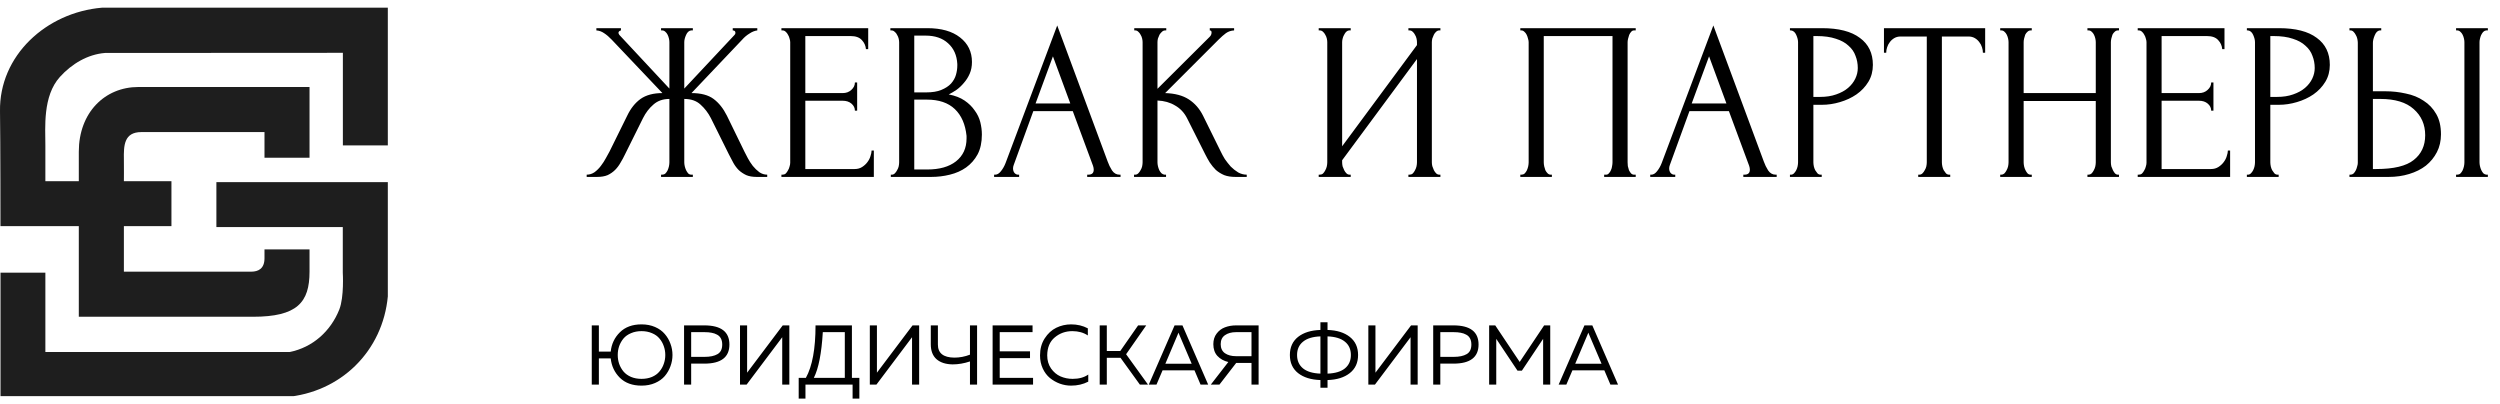
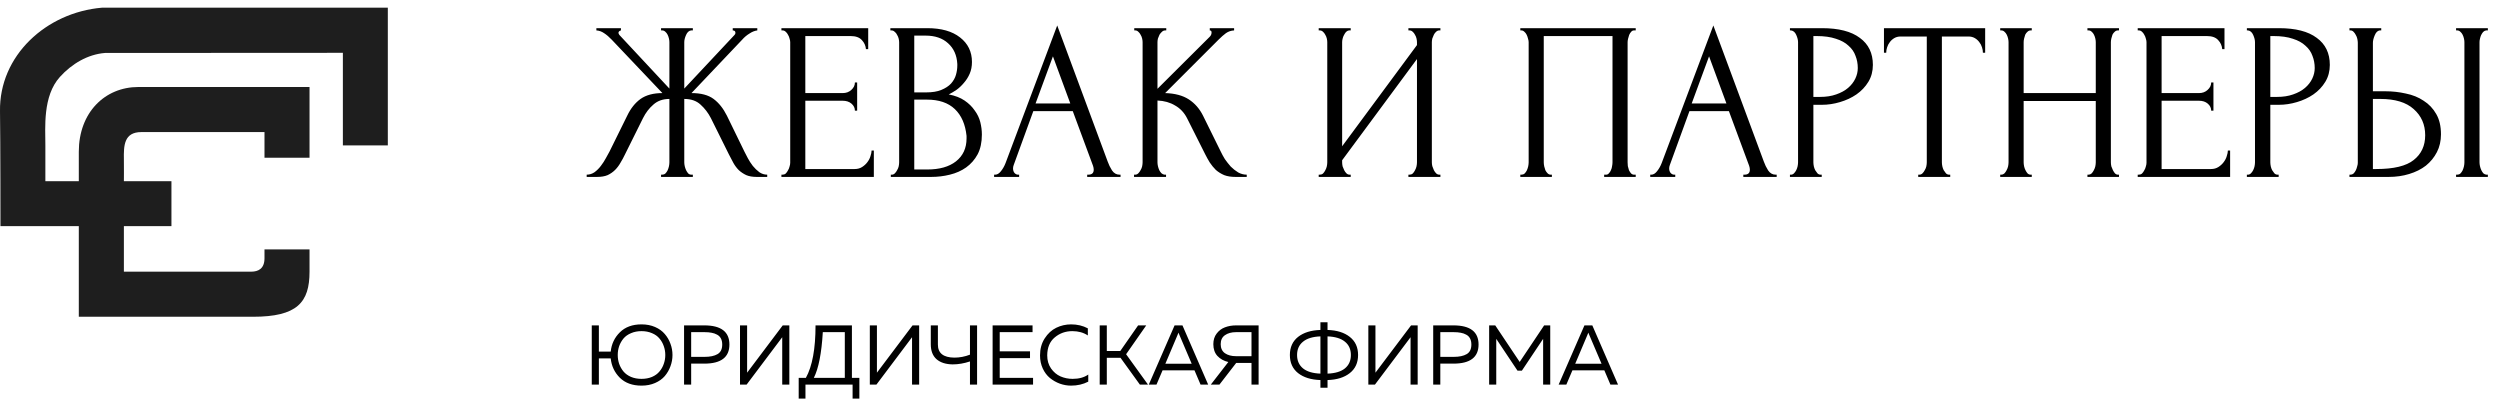
<svg xmlns="http://www.w3.org/2000/svg" width="650" height="105" viewBox="0 0 650 105" fill="none">
  <g clip-path="url(#clip0_2207_120)">
    <path d="M20.489 58.795V82.358H65.763C77.272 82.358 80.478 78.641 80.478 70.636V64.852H68.768V67.144C68.768 69.828 67.2 70.636 65.288 70.636H32.211V58.795H44.575V47.108H32.211C32.211 47.108 32.247 43.343 32.211 41.455C32.152 37.892 32.211 34.34 36.76 34.34H68.768V41.003H80.478V22.618H36C27.211 22.618 20.489 29.305 20.489 39.447V47.108H11.795V37.808C11.795 33.2 11.071 24.97 15.584 19.993C18.624 16.632 22.769 14.126 27.306 13.77L89.148 13.734V37.808H100.847V2H26.498C12.021 3.247 -0.236 14.435 0.001 28.936C0.12 36.538 0.12 58.795 0.12 58.795H20.477H20.489Z" fill="#1E1E1E" />
-     <path d="M100.836 47.358H56.262C56.262 51.313 56.262 59.033 56.262 59.045H89.125V70.886C89.125 70.886 89.505 77.228 88.223 80.459C85.99 86.112 81.275 90.34 75.325 91.516H11.796V70.886H0.133V103.25H74.208C88.579 102.074 99.553 91.302 100.848 76.943V47.358H100.836Z" fill="#1E1E1E" />
  </g>
  <path d="M171.875 45.414H172.168C172.481 45.414 172.754 45.316 172.989 45.121C173.223 44.887 173.419 44.613 173.575 44.301C173.731 43.949 173.848 43.597 173.926 43.246C174.005 42.855 174.044 42.504 174.044 42.191V25.724C172.364 25.724 170.977 26.212 169.883 27.189C168.789 28.127 167.891 29.299 167.187 30.705L162.499 40.14C162.148 40.882 161.757 41.605 161.327 42.308C160.937 43.011 160.468 43.636 159.921 44.183C159.374 44.73 158.729 45.18 157.987 45.531C157.245 45.844 156.327 46 155.233 46H152.537V45.414C153.279 45.414 153.963 45.199 154.588 44.769C155.213 44.301 155.76 43.754 156.229 43.129C156.737 42.464 157.167 41.8 157.518 41.136C157.909 40.472 158.221 39.906 158.456 39.437L163.085 30.061C163.984 28.185 165.136 26.74 166.543 25.724C167.988 24.708 169.883 24.201 172.227 24.201L159.042 10.312C158.378 9.609 157.714 9.043 157.049 8.613C156.424 8.183 155.76 7.949 155.057 7.91V7.324H161.444V7.91C161.015 8.027 160.8 8.242 160.8 8.554C160.8 8.671 160.878 8.847 161.034 9.082L174.044 23.029V10.957C174.044 10.683 174.005 10.371 173.926 10.019C173.848 9.668 173.731 9.336 173.575 9.023C173.419 8.71 173.223 8.457 172.989 8.261C172.754 8.027 172.481 7.91 172.168 7.91H171.875V7.324H180.138V7.91H179.669C179.122 7.988 178.693 8.378 178.38 9.082C178.068 9.785 177.911 10.41 177.911 10.957V23.029L190.979 9.082C191.135 8.925 191.214 8.75 191.214 8.554C191.214 8.124 190.979 7.91 190.51 7.91V7.324H196.898V7.91C196.234 7.988 195.55 8.261 194.847 8.73C194.144 9.16 193.519 9.687 192.972 10.312L179.786 24.201C182.248 24.201 184.162 24.708 185.529 25.724C186.897 26.74 188.049 28.185 188.987 30.061L193.558 39.437C193.792 39.906 194.085 40.472 194.437 41.136C194.788 41.8 195.218 42.464 195.726 43.129C196.234 43.754 196.8 44.301 197.425 44.769C198.05 45.199 198.734 45.414 199.476 45.414V46H196.722C195.667 46 194.769 45.844 194.026 45.531C193.284 45.18 192.64 44.75 192.093 44.242C191.546 43.695 191.077 43.07 190.686 42.367C190.296 41.664 189.905 40.921 189.514 40.14L184.826 30.705C184.123 29.338 183.224 28.166 182.131 27.189C181.076 26.212 179.669 25.724 177.911 25.724V42.191C177.911 42.504 177.95 42.836 178.028 43.187C178.107 43.539 178.224 43.89 178.38 44.242C178.536 44.554 178.712 44.828 178.907 45.062C179.142 45.297 179.415 45.414 179.728 45.414H180.138V46H171.875V45.414ZM203.171 45.414H203.464C203.777 45.414 204.05 45.316 204.285 45.121C204.519 44.887 204.714 44.613 204.871 44.301C205.066 43.988 205.203 43.656 205.281 43.304C205.398 42.953 205.457 42.621 205.457 42.308V10.957C205.457 10.683 205.398 10.371 205.281 10.019C205.203 9.668 205.066 9.336 204.871 9.023C204.714 8.71 204.519 8.457 204.285 8.261C204.05 8.027 203.777 7.91 203.464 7.91H203.171V7.324H225.733V12.774H225.147C225.068 11.875 224.717 11.094 224.092 10.429C223.467 9.726 222.49 9.375 221.162 9.375H209.383V24.201H219.111C220.009 24.201 220.752 23.927 221.338 23.38C221.963 22.833 222.275 22.189 222.275 21.446H222.861V28.771H222.275C222.275 28.068 221.982 27.463 221.396 26.955C220.81 26.447 220.048 26.193 219.111 26.193H209.383V43.949H222.217C222.959 43.949 223.603 43.773 224.15 43.422C224.697 43.07 225.147 42.66 225.498 42.191C225.889 41.683 226.162 41.156 226.319 40.609C226.514 40.023 226.612 39.534 226.612 39.144H227.198V46H203.171V45.414ZM231.613 45.414H231.906C232.18 45.414 232.434 45.297 232.668 45.062C232.902 44.828 233.098 44.554 233.254 44.242C233.449 43.929 233.586 43.597 233.664 43.246C233.742 42.855 233.781 42.504 233.781 42.191V11.015C233.781 10.742 233.742 10.429 233.664 10.078C233.586 9.726 233.449 9.394 233.254 9.082C233.098 8.73 232.883 8.457 232.609 8.261C232.375 8.027 232.102 7.91 231.789 7.91H231.496V7.324H241.107C244.74 7.324 247.572 8.124 249.604 9.726C251.674 11.328 252.709 13.457 252.709 16.114C252.709 17.247 252.514 18.262 252.123 19.161C251.733 20.059 251.225 20.86 250.6 21.564C250.014 22.267 249.369 22.872 248.666 23.38C247.963 23.849 247.299 24.24 246.674 24.552C248.314 24.865 249.682 25.392 250.776 26.134C251.87 26.877 252.749 27.736 253.413 28.713C254.116 29.65 254.604 30.666 254.878 31.76C255.151 32.854 255.288 33.928 255.288 34.983C255.288 37.015 254.917 38.733 254.174 40.14C253.432 41.507 252.436 42.64 251.186 43.539C249.975 44.398 248.568 45.023 246.967 45.414C245.404 45.805 243.783 46 242.103 46H231.613V45.414ZM251.303 35.335C250.99 32.327 249.975 30.002 248.256 28.361C246.537 26.72 244.115 25.9 240.989 25.9H237.708V44.066H241.107C244.271 44.066 246.752 43.363 248.549 41.957C250.385 40.511 251.303 38.519 251.303 35.979V35.335ZM248.9 16.641C248.783 14.375 247.982 12.578 246.498 11.25C245.052 9.922 243.099 9.257 240.638 9.257H237.708V24.025H240.755C242.396 24.025 243.724 23.81 244.74 23.38C245.795 22.95 246.635 22.404 247.26 21.739C247.885 21.036 248.314 20.274 248.549 19.454C248.783 18.634 248.9 17.833 248.9 17.051V16.641ZM282.669 45.414H282.962C283.9 45.414 284.369 44.984 284.369 44.125C284.369 43.812 284.31 43.48 284.193 43.129L278.919 28.889H268.664L263.566 42.894C263.448 43.207 263.39 43.5 263.39 43.773C263.39 44.281 263.527 44.691 263.8 45.004C264.074 45.277 264.367 45.414 264.679 45.414H264.972V46H258.467V45.414H258.76C259.268 45.414 259.757 45.121 260.225 44.535C260.733 43.91 261.144 43.187 261.456 42.367L274.876 6.62L288.002 42.015C288.276 42.797 288.647 43.558 289.116 44.301C289.623 45.043 290.268 45.414 291.049 45.414H291.342V46H282.669V45.414ZM269.25 26.896H278.274L273.762 14.649L269.25 26.896ZM294.849 45.414H295.142C295.455 45.414 295.728 45.297 295.963 45.062C296.197 44.828 296.392 44.554 296.549 44.242C296.744 43.929 296.881 43.597 296.959 43.246C297.037 42.855 297.076 42.504 297.076 42.191V10.957C297.076 10.683 297.037 10.371 296.959 10.019C296.881 9.668 296.744 9.336 296.549 9.023C296.392 8.71 296.197 8.457 295.963 8.261C295.728 8.027 295.474 7.91 295.201 7.91H294.908V7.324H303.229V7.91H302.936C302.624 7.91 302.35 8.027 302.116 8.261C301.881 8.457 301.666 8.71 301.471 9.023C301.315 9.336 301.178 9.668 301.061 10.019C300.983 10.371 300.944 10.683 300.944 10.957V23.087L314.539 9.55C314.852 9.238 315.008 8.867 315.008 8.437C315.008 8.085 314.852 7.91 314.539 7.91V7.324H320.868V7.91C320.087 7.949 319.383 8.183 318.758 8.613C318.172 9.043 317.528 9.609 316.824 10.312L302.936 24.201C305.475 24.279 307.526 24.826 309.089 25.841C310.652 26.857 311.882 28.264 312.781 30.061L317.41 39.437C317.684 40.023 318.036 40.667 318.465 41.371C318.934 42.035 319.442 42.679 319.989 43.304C320.575 43.89 321.22 44.398 321.923 44.828C322.626 45.219 323.368 45.414 324.15 45.414V46H321.22C320.087 46 319.11 45.844 318.289 45.531C317.469 45.18 316.746 44.73 316.121 44.183C315.535 43.597 315.008 42.953 314.539 42.25C314.109 41.546 313.719 40.843 313.367 40.14L308.62 30.705C307.878 29.26 306.843 28.166 305.515 27.424C304.225 26.642 302.702 26.212 300.944 26.134V42.191C300.944 42.504 300.983 42.836 301.061 43.187C301.139 43.539 301.256 43.89 301.413 44.242C301.569 44.554 301.764 44.828 301.999 45.062C302.233 45.258 302.487 45.375 302.76 45.414H303.171V46H294.849V45.414ZM366.186 45.414H366.479C366.791 45.414 367.065 45.316 367.299 45.121C367.534 44.887 367.729 44.613 367.885 44.301C368.081 43.949 368.217 43.597 368.295 43.246C368.374 42.855 368.413 42.504 368.413 42.191V15.352L348.957 41.664V42.191C348.957 42.504 348.996 42.855 349.074 43.246C349.192 43.597 349.328 43.929 349.485 44.242C349.641 44.554 349.836 44.828 350.071 45.062C350.305 45.297 350.579 45.414 350.891 45.414H351.184V46H342.863V45.414H343.156C343.468 45.414 343.742 45.316 343.976 45.121C344.211 44.887 344.406 44.613 344.562 44.301C344.758 43.949 344.894 43.597 344.972 43.246C345.051 42.855 345.09 42.504 345.09 42.191V10.957C345.09 10.683 345.051 10.371 344.972 10.019C344.894 9.668 344.758 9.336 344.562 9.023C344.406 8.71 344.211 8.457 343.976 8.261C343.742 8.027 343.468 7.91 343.156 7.91H342.863V7.324H351.184V7.91H350.715C350.442 7.949 350.188 8.085 349.954 8.32C349.758 8.554 349.582 8.828 349.426 9.14C349.27 9.414 349.153 9.726 349.074 10.078C348.996 10.39 348.957 10.683 348.957 10.957V38.03L368.413 11.719V10.957C368.413 10.683 368.374 10.371 368.295 10.019C368.217 9.668 368.081 9.336 367.885 9.023C367.729 8.71 367.534 8.457 367.299 8.261C367.065 8.027 366.791 7.91 366.479 7.91H366.186V7.324H374.507V7.91H374.214C373.902 7.91 373.628 8.027 373.394 8.261C373.159 8.457 372.964 8.71 372.808 9.023C372.651 9.336 372.515 9.668 372.398 10.019C372.319 10.371 372.28 10.683 372.28 10.957V42.191C372.28 42.504 372.319 42.836 372.398 43.187C372.515 43.539 372.651 43.89 372.808 44.242C372.964 44.554 373.159 44.828 373.394 45.062C373.628 45.297 373.902 45.414 374.214 45.414H374.507V46H366.186V45.414ZM395.283 45.414H395.576C395.888 45.414 396.162 45.316 396.396 45.121C396.631 44.887 396.826 44.613 396.982 44.301C397.139 43.949 397.256 43.597 397.334 43.246C397.412 42.855 397.451 42.504 397.451 42.191V10.957C397.451 10.683 397.393 10.371 397.275 10.019C397.197 9.668 397.08 9.336 396.924 9.023C396.767 8.71 396.572 8.457 396.338 8.261C396.103 8.027 395.849 7.91 395.576 7.91H395.283V7.324H425.286V7.91H424.818C424.544 7.91 424.31 8.027 424.114 8.261C423.919 8.457 423.743 8.73 423.587 9.082C423.47 9.394 423.372 9.726 423.294 10.078C423.216 10.429 423.177 10.722 423.177 10.957V42.191C423.177 42.504 423.196 42.836 423.235 43.187C423.314 43.539 423.411 43.89 423.528 44.242C423.685 44.554 423.86 44.828 424.056 45.062C424.29 45.297 424.544 45.414 424.818 45.414H425.286V46H417.082V45.414H417.61C417.883 45.414 418.118 45.297 418.313 45.062C418.547 44.828 418.723 44.554 418.84 44.242C418.997 43.929 419.094 43.597 419.133 43.246C419.211 42.855 419.251 42.504 419.251 42.191V9.375H401.377V42.191C401.377 42.504 401.416 42.855 401.495 43.246C401.573 43.597 401.67 43.929 401.788 44.242C401.944 44.554 402.139 44.828 402.374 45.062C402.608 45.297 402.881 45.414 403.194 45.414H403.487V46H395.283V45.414ZM453.264 45.414H453.557C454.494 45.414 454.963 44.984 454.963 44.125C454.963 43.812 454.904 43.48 454.787 43.129L449.513 28.889H439.258L434.16 42.894C434.043 43.207 433.984 43.5 433.984 43.773C433.984 44.281 434.121 44.691 434.394 45.004C434.668 45.277 434.961 45.414 435.273 45.414H435.566V46H429.062V45.414H429.355C429.862 45.414 430.351 45.121 430.82 44.535C431.327 43.91 431.738 43.187 432.05 42.367L445.47 6.62L458.596 42.015C458.87 42.797 459.241 43.558 459.71 44.301C460.218 45.043 460.862 45.414 461.644 45.414H461.937V46H453.264V45.414ZM439.844 26.896H448.869L444.356 14.649L439.844 26.896ZM465.385 7.324H473.706C478.043 7.324 481.324 8.164 483.551 9.843C485.817 11.484 486.95 13.828 486.95 16.875C486.95 18.516 486.559 19.981 485.778 21.27C484.996 22.56 483.961 23.654 482.672 24.552C481.422 25.412 479.996 26.076 478.394 26.545C476.831 27.013 475.269 27.248 473.706 27.248H471.479V42.191C471.479 42.504 471.518 42.855 471.596 43.246C471.675 43.597 471.792 43.929 471.948 44.242C472.143 44.554 472.339 44.828 472.534 45.062C472.768 45.297 473.042 45.414 473.354 45.414H473.647V46H465.385V45.414H465.678C465.951 45.414 466.205 45.297 466.44 45.062C466.674 44.828 466.869 44.554 467.026 44.242C467.182 43.929 467.299 43.597 467.377 43.246C467.455 42.855 467.494 42.504 467.494 42.191V10.957C467.494 10.41 467.338 9.785 467.026 9.082C466.713 8.378 466.264 7.988 465.678 7.91H465.385V7.324ZM471.479 9.375V25.197H473.237C474.8 25.197 476.187 24.982 477.398 24.552C478.648 24.122 479.683 23.556 480.504 22.853C481.324 22.149 481.949 21.349 482.379 20.45C482.809 19.552 483.024 18.634 483.024 17.696C483.024 16.563 482.828 15.508 482.438 14.531C482.086 13.516 481.48 12.637 480.621 11.894C479.801 11.113 478.707 10.508 477.339 10.078C475.972 9.609 474.292 9.375 472.3 9.375H471.479ZM506.766 45.414H507.059V46H498.737V45.414H499.03C499.343 45.414 499.616 45.297 499.851 45.062C500.085 44.828 500.28 44.554 500.437 44.242C500.632 43.929 500.769 43.597 500.847 43.246C500.925 42.855 500.964 42.504 500.964 42.191V9.492H494.166C493.541 9.492 492.994 9.629 492.526 9.902C492.057 10.175 491.666 10.527 491.354 10.957C491.041 11.348 490.807 11.797 490.65 12.305C490.494 12.774 490.416 13.242 490.416 13.711H489.83V7.324H516.142V13.711H515.556C515.556 13.242 515.477 12.774 515.321 12.305C515.165 11.797 514.931 11.348 514.618 10.957C514.305 10.527 513.915 10.175 513.446 9.902C512.977 9.629 512.43 9.492 511.805 9.492H504.89V42.191C504.89 42.504 504.929 42.855 505.008 43.246C505.086 43.597 505.203 43.929 505.359 44.242C505.554 44.554 505.75 44.828 505.945 45.062C506.18 45.297 506.453 45.414 506.766 45.414ZM542.733 45.414H543.026C543.3 45.414 543.553 45.316 543.788 45.121C544.022 44.887 544.218 44.613 544.374 44.301C544.569 43.949 544.706 43.597 544.784 43.246C544.862 42.855 544.901 42.504 544.901 42.191V26.252H526.149V42.191C526.149 42.504 526.188 42.855 526.266 43.246C526.344 43.597 526.462 43.929 526.618 44.242C526.774 44.554 526.95 44.828 527.145 45.062C527.38 45.297 527.653 45.414 527.966 45.414H528.259V46H520.055V45.414H520.348C520.621 45.414 520.875 45.316 521.109 45.121C521.344 44.887 521.539 44.613 521.695 44.301C521.891 43.949 522.027 43.597 522.106 43.246C522.184 42.855 522.223 42.504 522.223 42.191V10.957C522.223 10.683 522.184 10.371 522.106 10.019C522.027 9.668 521.91 9.336 521.754 9.023C521.598 8.71 521.402 8.457 521.168 8.261C520.934 8.027 520.66 7.91 520.348 7.91H520.055V7.324H528.259V7.91H527.966C527.653 7.91 527.38 8.027 527.145 8.261C526.911 8.457 526.716 8.71 526.559 9.023C526.442 9.336 526.344 9.668 526.266 10.019C526.188 10.371 526.149 10.683 526.149 10.957V24.201H544.901V10.957C544.901 10.683 544.862 10.371 544.784 10.019C544.706 9.668 544.589 9.336 544.432 9.023C544.276 8.71 544.081 8.457 543.846 8.261C543.612 8.027 543.339 7.91 543.026 7.91H542.733V7.324H550.937V7.91H550.644C550.332 7.91 550.058 8.027 549.824 8.261C549.589 8.457 549.394 8.71 549.238 9.023C549.12 9.336 549.023 9.668 548.945 10.019C548.867 10.371 548.827 10.683 548.827 10.957V42.191C548.827 42.504 548.867 42.855 548.945 43.246C549.062 43.597 549.199 43.929 549.355 44.242C549.511 44.554 549.687 44.828 549.882 45.062C550.117 45.297 550.371 45.414 550.644 45.414H550.937V46H542.733V45.414ZM555.805 45.414H556.098C556.411 45.414 556.684 45.316 556.918 45.121C557.153 44.887 557.348 44.613 557.505 44.301C557.7 43.988 557.837 43.656 557.915 43.304C558.032 42.953 558.091 42.621 558.091 42.308V10.957C558.091 10.683 558.032 10.371 557.915 10.019C557.837 9.668 557.7 9.336 557.505 9.023C557.348 8.71 557.153 8.457 556.918 8.261C556.684 8.027 556.411 7.91 556.098 7.91H555.805V7.324H578.366V12.774H577.78C577.702 11.875 577.351 11.094 576.726 10.429C576.1 9.726 575.124 9.375 573.795 9.375H562.017V24.201H571.744C572.643 24.201 573.385 23.927 573.971 23.38C574.596 22.833 574.909 22.189 574.909 21.446H575.495V28.771H574.909C574.909 28.068 574.616 27.463 574.03 26.955C573.444 26.447 572.682 26.193 571.744 26.193H562.017V43.949H574.85C575.593 43.949 576.237 43.773 576.784 43.422C577.331 43.07 577.78 42.66 578.132 42.191C578.523 41.683 578.796 41.156 578.952 40.609C579.148 40.023 579.245 39.534 579.245 39.144H579.831V46H555.805V45.414ZM584.188 7.324H592.51C596.846 7.324 600.128 8.164 602.355 9.843C604.62 11.484 605.753 13.828 605.753 16.875C605.753 18.516 605.363 19.981 604.581 21.27C603.8 22.56 602.765 23.654 601.476 24.552C600.225 25.412 598.799 26.076 597.198 26.545C595.635 27.013 594.072 27.248 592.51 27.248H590.283V42.191C590.283 42.504 590.322 42.855 590.4 43.246C590.478 43.597 590.595 43.929 590.752 44.242C590.947 44.554 591.142 44.828 591.338 45.062C591.572 45.297 591.846 45.414 592.158 45.414H592.451V46H584.188V45.414H584.481C584.755 45.414 585.009 45.297 585.243 45.062C585.478 44.828 585.673 44.554 585.829 44.242C585.985 43.929 586.103 43.597 586.181 43.246C586.259 42.855 586.298 42.504 586.298 42.191V10.957C586.298 10.41 586.142 9.785 585.829 9.082C585.517 8.378 585.067 7.988 584.481 7.91H584.188V7.324ZM590.283 9.375V25.197H592.041C593.604 25.197 594.99 24.982 596.202 24.552C597.452 24.122 598.487 23.556 599.307 22.853C600.128 22.149 600.753 21.349 601.183 20.45C601.612 19.552 601.827 18.634 601.827 17.696C601.827 16.563 601.632 15.508 601.241 14.531C600.89 13.516 600.284 12.637 599.425 11.894C598.604 11.113 597.51 10.508 596.143 10.078C594.776 9.609 593.096 9.375 591.103 9.375H590.283ZM610.86 45.414H611.153C611.427 45.414 611.681 45.316 611.915 45.121C612.15 44.887 612.345 44.613 612.501 44.301C612.657 43.988 612.775 43.656 612.853 43.304C612.97 42.953 613.029 42.64 613.029 42.367V11.133C613.029 10.859 612.99 10.527 612.911 10.136C612.833 9.746 612.697 9.394 612.501 9.082C612.345 8.769 612.15 8.496 611.915 8.261C611.681 8.027 611.427 7.91 611.153 7.91H610.86V7.324H619.123V7.91H618.713C618.166 7.988 617.736 8.417 617.424 9.199C617.111 9.941 616.955 10.586 616.955 11.133V23.732H620.236C622.034 23.732 623.792 23.927 625.511 24.318C627.269 24.669 628.812 25.294 630.14 26.193C631.507 27.052 632.601 28.205 633.422 29.65C634.242 31.057 634.652 32.815 634.652 34.925C634.652 36.643 634.301 38.187 633.597 39.554C632.894 40.921 631.937 42.093 630.726 43.07C629.515 44.008 628.069 44.73 626.39 45.238C624.749 45.746 622.971 46 621.057 46H610.86V45.414ZM617.834 43.949C622.366 43.949 625.608 43.168 627.562 41.605C629.554 40.042 630.55 37.894 630.55 35.159C630.55 32.385 629.554 30.119 627.562 28.361C625.608 26.603 622.717 25.724 618.889 25.724H616.955V43.949H617.834ZM638.578 7.324H646.841V7.91H646.372C646.099 7.949 645.845 8.085 645.611 8.32C645.415 8.554 645.239 8.828 645.083 9.14C644.966 9.414 644.868 9.726 644.79 10.078C644.712 10.39 644.673 10.683 644.673 10.957V42.191C644.673 42.504 644.712 42.836 644.79 43.187C644.868 43.539 644.985 43.89 645.142 44.242C645.298 44.554 645.474 44.828 645.669 45.062C645.904 45.258 646.157 45.375 646.431 45.414H646.841V46H638.578V45.414H638.871C639.184 45.414 639.457 45.316 639.692 45.121C639.926 44.887 640.122 44.613 640.278 44.301C640.434 43.949 640.551 43.597 640.629 43.246C640.708 42.855 640.747 42.504 640.747 42.191V10.957C640.747 10.683 640.708 10.371 640.629 10.019C640.551 9.668 640.434 9.336 640.278 9.023C640.122 8.71 639.926 8.457 639.692 8.261C639.457 8.027 639.184 7.91 638.871 7.91H638.578V7.324Z" fill="black" />
  <path d="M174.318 89.374C174.67 90.313 174.846 91.288 174.846 92.3C174.846 93.312 174.67 94.287 174.318 95.226C173.981 96.165 173.489 97.015 172.844 97.778C172.199 98.526 171.355 99.127 170.314 99.582C169.273 100.037 168.099 100.264 166.794 100.264C164.433 100.264 162.555 99.582 161.162 98.218C159.783 96.839 158.991 95.16 158.786 93.18H155.706V100H153.858V84.6H155.706V91.42H158.786C158.991 89.44 159.783 87.768 161.162 86.404C162.555 85.025 164.433 84.336 166.794 84.336C168.099 84.336 169.273 84.563 170.314 85.018C171.355 85.473 172.199 86.081 172.844 86.844C173.489 87.592 173.981 88.435 174.318 89.374ZM160.986 89.99C160.737 90.723 160.612 91.493 160.612 92.3C160.612 93.107 160.737 93.877 160.986 94.61C161.25 95.343 161.624 96.003 162.108 96.59C162.607 97.177 163.259 97.646 164.066 97.998C164.873 98.335 165.782 98.504 166.794 98.504C167.806 98.504 168.715 98.335 169.522 97.998C170.329 97.646 170.974 97.177 171.458 96.59C171.957 96.003 172.331 95.343 172.58 94.61C172.844 93.877 172.976 93.107 172.976 92.3C172.976 91.493 172.844 90.723 172.58 89.99C172.331 89.257 171.957 88.597 171.458 88.01C170.974 87.423 170.329 86.961 169.522 86.624C168.715 86.272 167.806 86.096 166.794 86.096C165.782 86.096 164.873 86.272 164.066 86.624C163.259 86.961 162.607 87.423 162.108 88.01C161.624 88.597 161.25 89.257 160.986 89.99ZM177.856 84.6H183.114C187.47 84.6 189.648 86.257 189.648 89.572C189.648 92.887 187.47 94.544 183.114 94.544H179.704V100H177.856V84.6ZM187.778 89.572C187.778 88.941 187.661 88.413 187.426 87.988C187.191 87.548 186.854 87.218 186.414 86.998C185.989 86.763 185.519 86.602 185.006 86.514C184.493 86.411 183.891 86.36 183.202 86.36H179.704V92.784H183.202C184.625 92.784 185.739 92.549 186.546 92.08C187.367 91.611 187.778 90.775 187.778 89.572ZM205.227 100H203.379V89V87.68L194.117 100H192.401V84.6H194.249V95.578V96.898L203.511 84.6H205.227V100ZM209.42 103.63H207.66V98.24H209.53C211.202 95.219 212.038 90.672 212.038 84.6H221.498V98.24H223.434V103.63H221.674V100H209.42V103.63ZM213.93 86.36C213.608 91.845 212.83 95.805 211.598 98.24H219.65V86.36H213.93ZM238.979 100H237.131V89V87.68L227.869 100H226.153V84.6H228.001V95.578V96.898L237.263 84.6H238.979V100ZM254.04 100H252.192V93.972C250.667 94.485 249.163 94.742 247.682 94.742C245.878 94.713 244.477 94.258 243.48 93.378C242.497 92.498 242.006 91.207 242.006 89.506V84.6H243.854V89.594C243.854 91.823 245.277 92.953 248.122 92.982C249.515 92.982 250.872 92.725 252.192 92.212V84.6H254.04V100ZM258.079 84.6H268.463V86.36H259.927V91.354H267.803V93.114H259.927V98.24H268.595V100H258.079V84.6ZM270.408 92.41C270.408 90.709 270.811 89.235 271.618 87.988C272.425 86.727 273.429 85.803 274.632 85.216C275.835 84.629 277.125 84.336 278.504 84.336C280.088 84.336 281.533 84.681 282.838 85.37V87.218C281.723 86.47 280.381 86.096 278.812 86.096C277.052 86.096 275.527 86.639 274.236 87.724C272.945 88.795 272.293 90.357 272.278 92.41C272.278 93.715 272.608 94.845 273.268 95.798C273.943 96.751 274.764 97.441 275.732 97.866C276.715 98.291 277.763 98.504 278.878 98.504C280.535 98.504 281.892 98.13 282.948 97.382V99.23C281.613 99.919 280.125 100.264 278.482 100.264C277.499 100.264 276.531 100.095 275.578 99.758C274.625 99.406 273.759 98.915 272.982 98.284C272.205 97.639 271.581 96.81 271.112 95.798C270.643 94.771 270.408 93.642 270.408 92.41ZM287.77 100H285.922V84.6H287.77V91.266H291.268L295.91 84.6H298.022L292.786 92.102L298.484 100H296.372L291.334 93.026H287.77V100ZM300.685 100H298.683L305.393 84.6H307.439L314.127 100H312.147L310.563 96.282H302.269L300.685 100ZM306.163 87.086L302.995 94.566H309.837L306.647 87.086C306.618 87.013 306.537 86.815 306.405 86.492C306.273 86.829 306.193 87.027 306.163 87.086ZM317.051 100H314.807L319.361 94.126C318.188 93.847 317.242 93.319 316.523 92.542C315.819 91.765 315.467 90.745 315.467 89.484C315.467 88.399 315.753 87.482 316.325 86.734C316.897 85.971 317.616 85.429 318.481 85.106C319.361 84.769 320.344 84.6 321.429 84.6H327.237V100H325.389V94.368H321.429H321.407L317.051 100ZM318.481 87.152C317.748 87.665 317.381 88.443 317.381 89.484C317.381 90.525 317.748 91.31 318.481 91.838C319.229 92.351 320.19 92.608 321.363 92.608H325.389V86.36H321.363C320.19 86.36 319.229 86.624 318.481 87.152ZM345.158 100.814H343.31V98.812C340.876 98.739 338.94 98.137 337.502 97.008C336.08 95.879 335.368 94.309 335.368 92.3C335.368 90.291 336.08 88.721 337.502 87.592C338.94 86.463 340.876 85.861 343.31 85.788V83.786H345.158V85.788C347.593 85.861 349.522 86.463 350.944 87.592C352.382 88.721 353.1 90.291 353.1 92.3C353.1 94.309 352.382 95.879 350.944 97.008C349.522 98.137 347.593 98.739 345.158 98.812V100.814ZM338.778 88.846C337.752 89.682 337.238 90.833 337.238 92.3C337.238 93.767 337.752 94.925 338.778 95.776C339.805 96.612 341.316 97.067 343.31 97.14V87.46C341.316 87.533 339.805 87.995 338.778 88.846ZM345.158 87.46V97.14C347.153 97.067 348.664 96.612 349.69 95.776C350.717 94.925 351.23 93.767 351.23 92.3C351.23 90.833 350.717 89.682 349.69 88.846C348.664 87.995 347.153 87.533 345.158 87.46ZM368.594 100H366.746V89V87.68L357.484 100H355.768V84.6H357.616V95.578V96.898L366.878 84.6H368.594V100ZM372.633 84.6H377.891C382.247 84.6 384.425 86.257 384.425 89.572C384.425 92.887 382.247 94.544 377.891 94.544H374.481V100H372.633V84.6ZM382.555 89.572C382.555 88.941 382.438 88.413 382.203 87.988C381.969 87.548 381.631 87.218 381.191 86.998C380.766 86.763 380.297 86.602 379.783 86.514C379.27 86.411 378.669 86.36 377.979 86.36H374.481V92.784H377.979C379.402 92.784 380.517 92.549 381.323 92.08C382.145 91.611 382.555 90.775 382.555 89.572ZM401.478 84.6H403.062V100H401.214V88.098L395.692 96.37H394.548L389.026 88.098V100H387.178V84.6H388.762L395.12 94.104L401.478 84.6ZM407.248 100H405.246L411.956 84.6H414.002L420.69 100H418.71L417.126 96.282H408.832L407.248 100ZM412.726 87.086L409.558 94.566H416.4L413.21 87.086C413.18 87.013 413.1 86.815 412.968 86.492C412.836 86.829 412.755 87.027 412.726 87.086Z" fill="black" />
  <defs>
    <clipPath id="clip0_2207_120">
      <rect width="100.834" height="101" fill="white" transform="translate(0 2)" />
    </clipPath>
  </defs>
</svg>